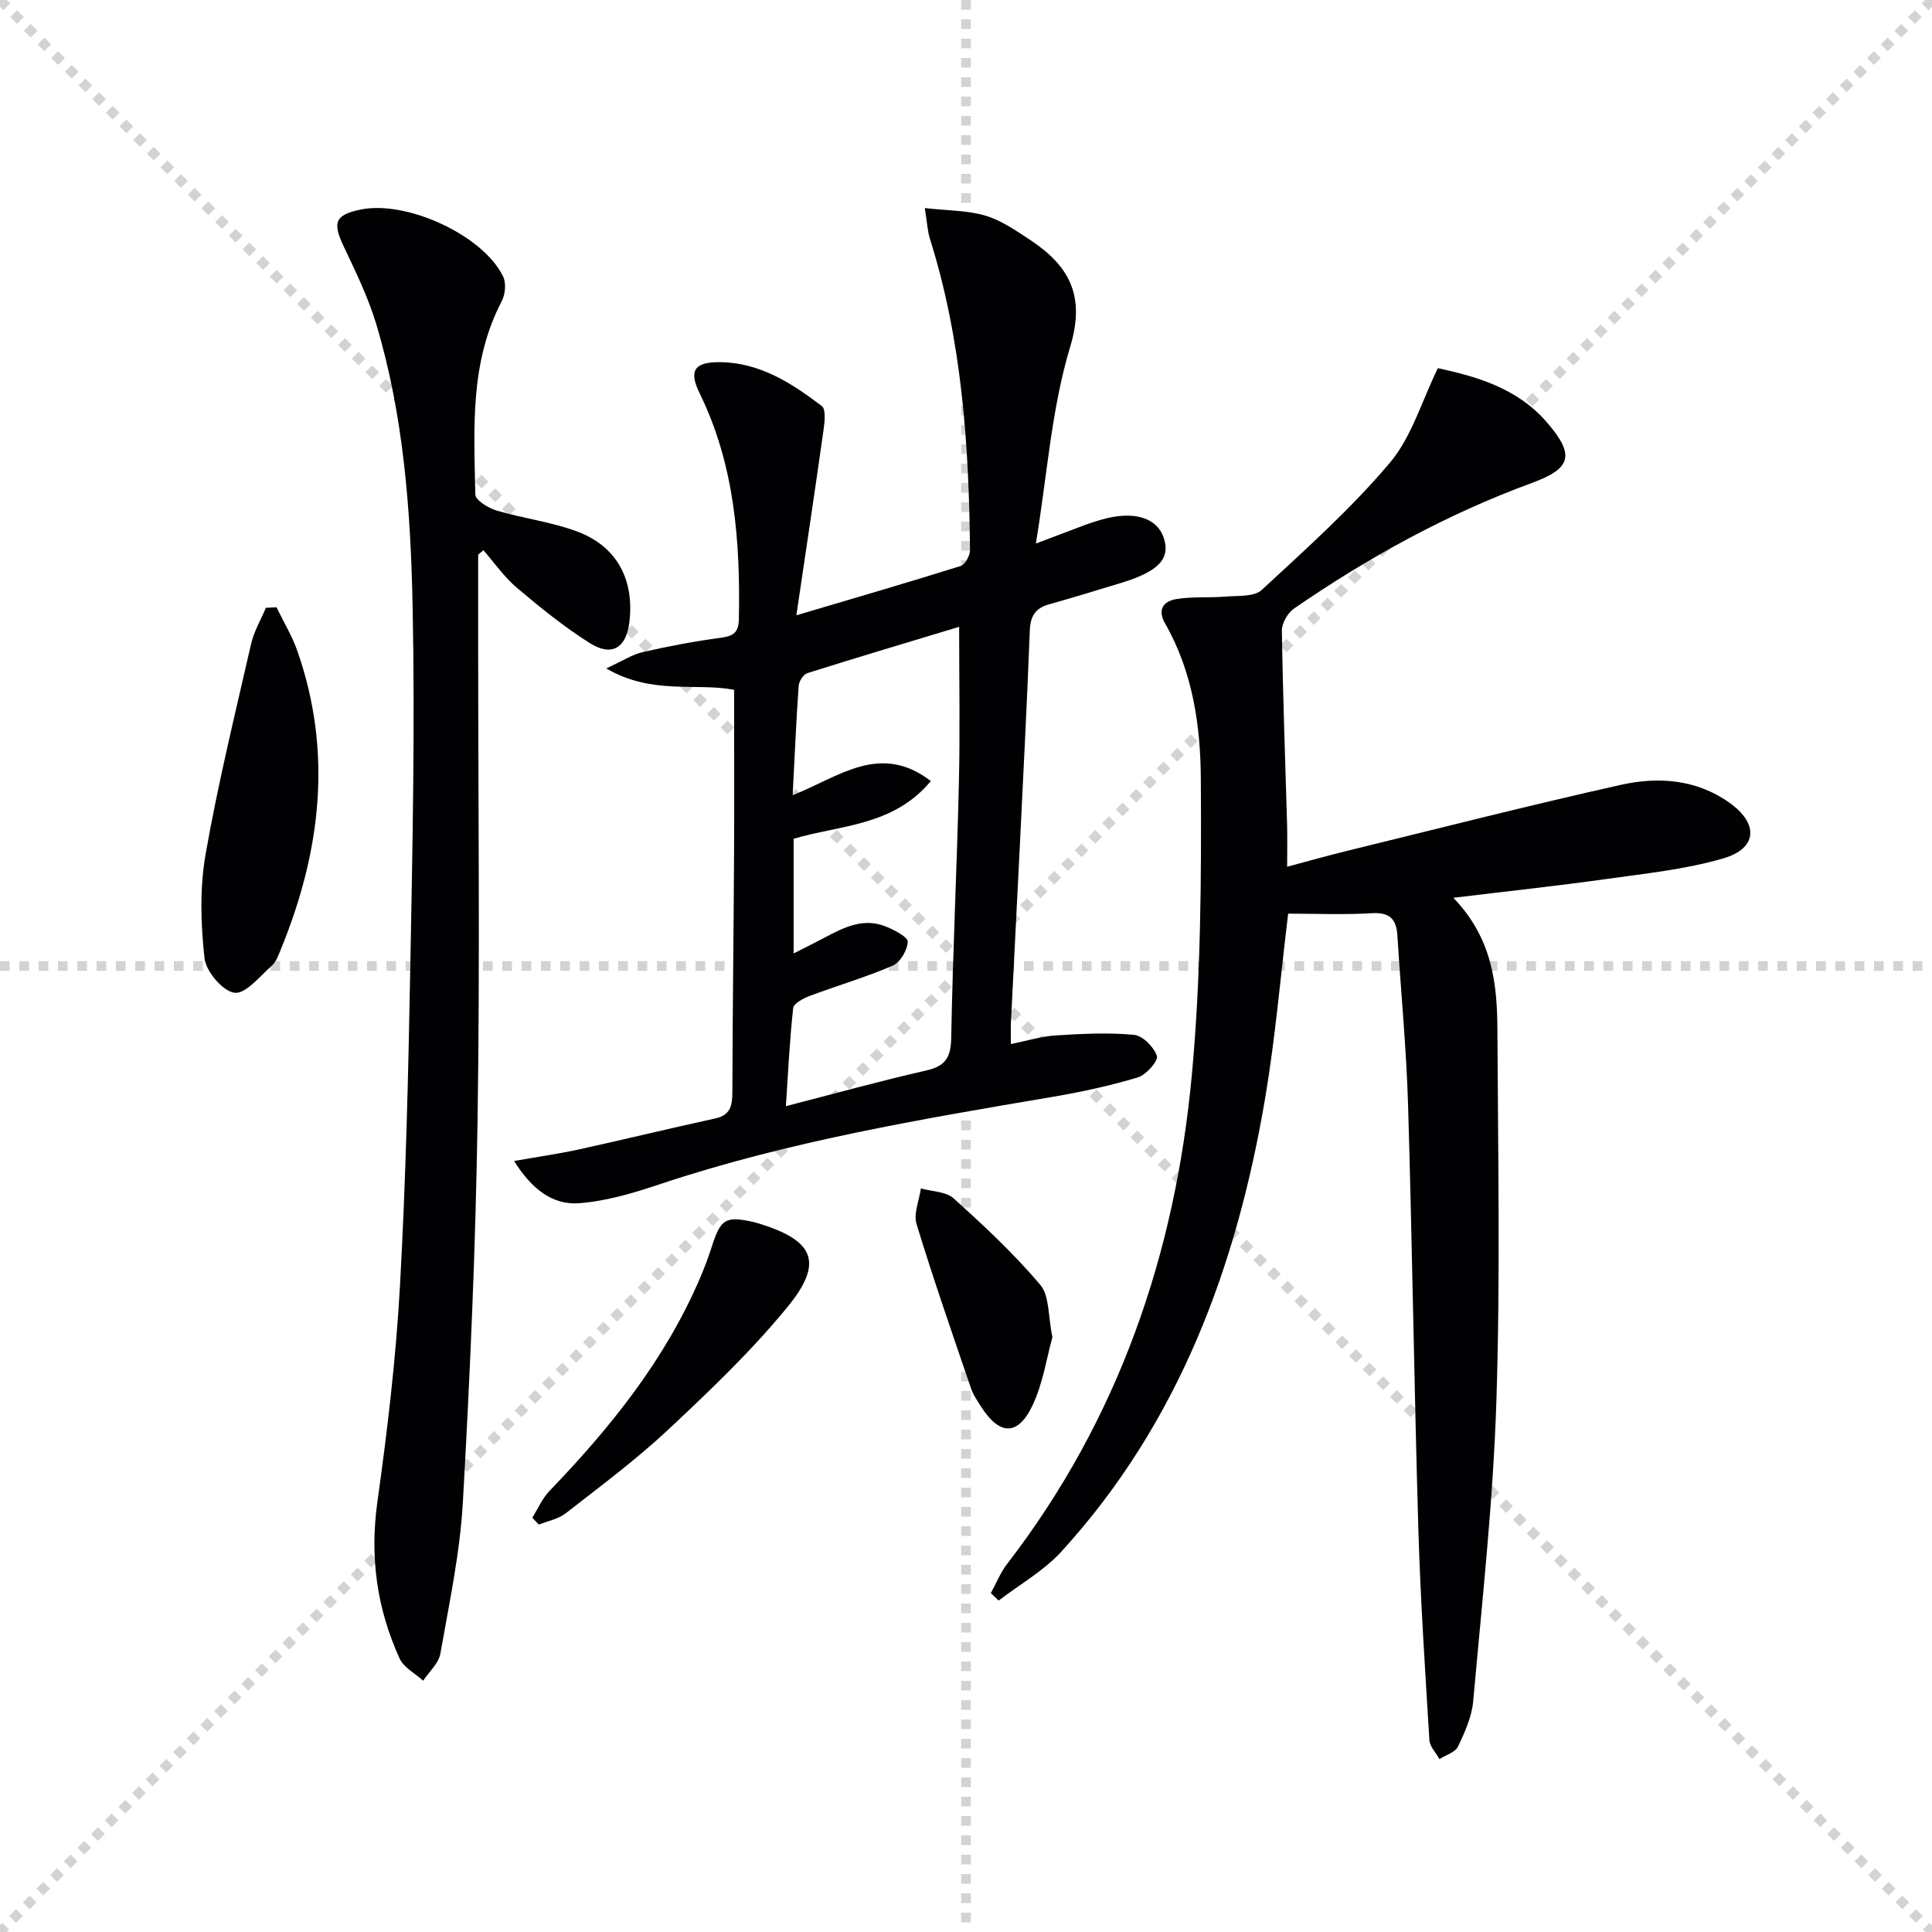
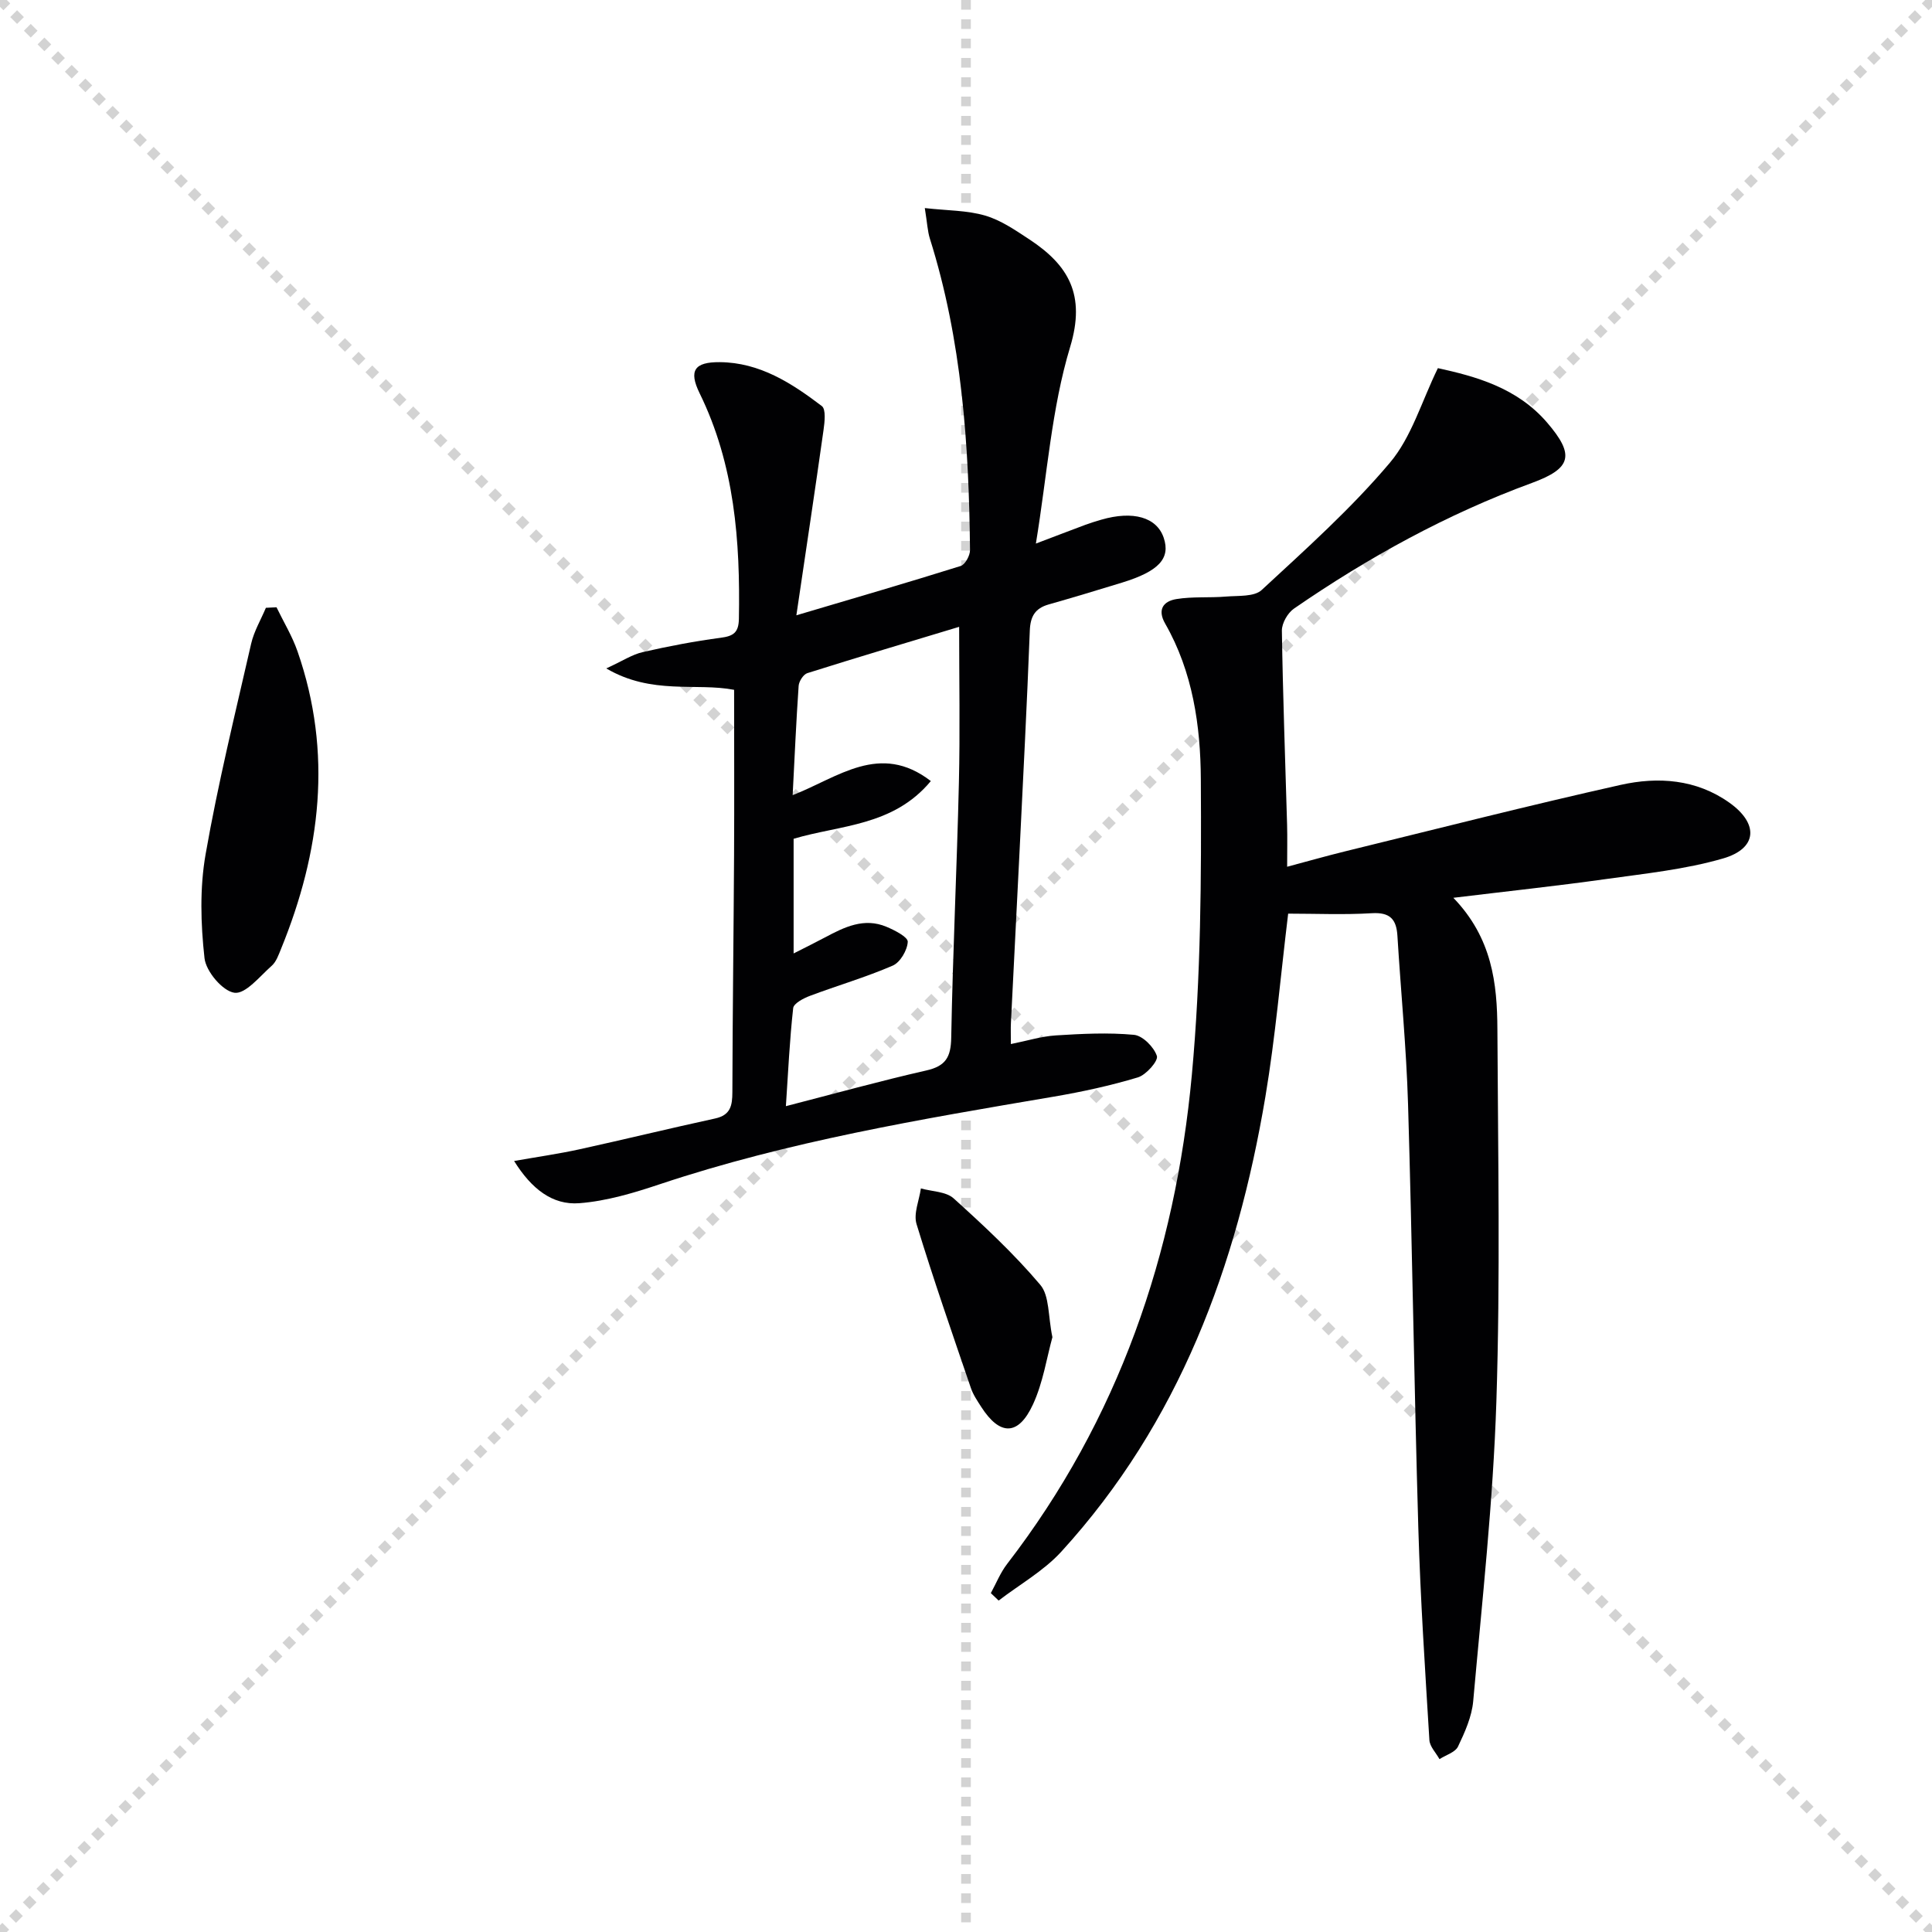
<svg xmlns="http://www.w3.org/2000/svg" enable-background="new 0 0 400 400" viewBox="0 0 400 400">
  <g stroke="lightgray" stroke-dasharray="1,1" stroke-width="1" transform="scale(2, 2)">
    <line x1="0" y1="0" x2="200" y2="200" />
    <line x1="200" y1="0" x2="0" y2="200" />
    <line x1="100" y1="0" x2="100" y2="200" />
-     <line x1="0" y1="100" x2="200" y2="100" />
  </g>
  <g fill="#010103">
    <path d="m297.7 76.22c7.75 1.7 16.38 4.01 22.62 11.28 5.75 6.7 5.08 9.47-3.16 12.49-17.59 6.45-33.87 15.41-49.25 26.01-1.31.9-2.53 3.03-2.51 4.57.2 13.41.7 26.82 1.08 40.22.07 2.64.01 5.28.01 8.66 4.13-1.1 8.06-2.22 12.01-3.19 19-4.65 37.96-9.49 57.05-13.76 7.74-1.73 15.65-1.18 22.49 3.68 6.13 4.35 5.83 9.48-1.28 11.55-7.89 2.29-16.22 3.14-24.41 4.29-10.11 1.42-20.26 2.5-31.45 3.86 8.04 8.34 9.08 17.75 9.12 27.28.12 25.66.62 51.35-.21 76.98-.67 20.73-2.96 41.4-4.8 62.08-.29 3.21-1.73 6.42-3.14 9.38-.58 1.2-2.52 1.76-3.84 2.61-.73-1.32-2.01-2.6-2.09-3.95-.89-14.61-1.86-29.21-2.29-43.84-.86-29.28-1.26-58.57-2.13-87.85-.35-11.62-1.49-23.22-2.2-34.83-.21-3.44-1.55-4.89-5.29-4.67-5.77.35-11.59.09-17.33.09-1.58 12.99-2.64 25.55-4.72 37.94-5.89 35.01-17.87 67.45-42.25 94.16-3.65 3.99-8.62 6.78-12.97 10.12-.54-.51-1.08-1.03-1.62-1.54 1.11-2.03 1.98-4.24 3.38-6.05 23.03-29.88 34.81-64.17 38.24-101.26 1.88-20.29 1.98-40.8 1.86-61.2-.06-11.05-1.67-22.24-7.38-32.21-1.71-2.98-.31-4.66 2.33-5.09 3.37-.55 6.87-.23 10.29-.52 2.51-.21 5.81.08 7.36-1.36 9.14-8.46 18.5-16.83 26.51-26.31 4.52-5.33 6.59-12.72 9.97-19.62z" />
    <path d="m106.44 240.37c4.89-.86 9.23-1.48 13.49-2.41 9.39-2.06 18.74-4.35 28.13-6.39 3.2-.7 3.56-2.67 3.57-5.45.04-16.33.26-32.66.35-48.99.06-11.3.01-22.6.01-34.31-7.84-1.52-17.02 1.12-26.47-4.43 3.36-1.54 5.36-2.88 7.55-3.38 5.34-1.22 10.74-2.25 16.17-2.97 2.64-.35 3.69-1.09 3.74-3.93.29-16.11-.88-31.9-8.14-46.71-2.29-4.68-1.06-6.46 4.18-6.42 8.27.06 14.88 4.34 21.13 9.09.88.67.59 3.31.35 4.98-1.75 12.44-3.63 24.86-5.62 38.34 12.21-3.62 23.15-6.8 34.02-10.21.92-.29 1.94-2.16 1.93-3.28-.21-21.82-1.69-43.49-8.31-64.5-.48-1.52-.54-3.18-1.05-6.32 4.71.53 8.78.46 12.51 1.56 3.26.95 6.25 3.03 9.15 4.93 8.11 5.35 11.7 11.47 8.43 22.27-3.85 12.74-4.74 26.37-7.09 40.7 4.17-1.58 7.18-2.74 10.21-3.87 1.09-.4 2.21-.75 3.32-1.07 6.61-1.92 11.49-.51 12.93 3.73 1.45 4.27-.99 6.94-8.58 9.28-5.07 1.56-10.15 3.09-15.25 4.54-2.81.8-3.78 2.49-3.89 5.42-.59 15.29-1.38 30.57-2.13 45.85-.58 11.79-1.19 23.59-1.78 35.38-.06 1.14-.01 2.29-.01 4.36 3.36-.67 6.31-1.6 9.31-1.79 5.38-.34 10.83-.62 16.18-.12 1.8.17 4.14 2.54 4.74 4.38.33 1.01-2.22 3.91-3.93 4.43-5.67 1.71-11.52 2.98-17.37 3.98-27.5 4.67-55 9.26-81.58 18.13-5.42 1.81-11.06 3.51-16.7 3.94-5.58.43-9.91-2.98-13.5-8.74zm57.87-42.97c2.52-1.28 4.53-2.27 6.5-3.32 4.01-2.14 8.09-4.15 12.72-2.2 1.7.71 4.45 2.12 4.41 3.1-.08 1.74-1.56 4.27-3.11 4.94-5.57 2.41-11.45 4.12-17.14 6.26-1.34.5-3.36 1.56-3.47 2.54-.73 6.57-1.04 13.18-1.51 20.3 10.16-2.62 19.56-5.23 29.07-7.39 4.02-.91 5.09-2.76 5.16-6.79.32-17.61 1.18-35.21 1.59-52.82.25-10.58.05-21.18.05-32.24-10.29 3.11-20.89 6.26-31.44 9.59-.81.26-1.72 1.68-1.79 2.62-.51 7.37-.83 14.76-1.24 22.64 9.43-3.67 18.04-11.05 28.61-2.92-7.79 9.37-18.74 9.07-28.41 11.95z" />
-     <path d="m99 114.84v18.29c0 32.83.38 65.67-.12 98.49-.4 26.44-1.55 52.89-3.04 79.29-.59 10.55-2.83 21.02-4.67 31.47-.35 2.01-2.33 3.73-3.56 5.59-1.66-1.51-4.01-2.71-4.87-4.59-4.71-10.3-6.2-21.01-4.61-32.41 2.07-14.79 3.84-29.67 4.67-44.57 1.23-22.09 1.74-44.22 2.15-66.34.46-24.8.98-49.62.48-74.42-.4-19.74-1.82-39.54-7.56-58.63-1.67-5.51-4.24-10.78-6.72-16.01-2.34-4.95-1.8-6.49 3.44-7.6 9.56-2.01 25.46 5.29 29.59 13.88.65 1.36.43 3.68-.3 5.08-6.65 12.7-5.74 26.43-5.47 40.02.02 1.17 2.68 2.81 4.39 3.32 5.54 1.65 11.39 2.35 16.77 4.37 8.18 3.08 11.78 9.97 10.74 18.7-.64 5.39-3.63 7.26-8.23 4.36-5.31-3.36-10.25-7.36-15.06-11.43-2.63-2.23-4.65-5.17-6.94-7.79-.36.31-.72.62-1.08.93z" />
    <path d="m57.25 125.73c1.47 3.05 3.26 5.98 4.36 9.16 7.29 20.97 4.79 41.45-3.43 61.58-.5 1.22-.98 2.64-1.91 3.47-2.47 2.18-5.42 5.91-7.73 5.6-2.44-.33-5.9-4.42-6.2-7.17-.79-7.1-1-14.52.23-21.52 2.56-14.64 6.12-29.1 9.43-43.59.59-2.57 2.01-4.95 3.05-7.42.73-.04 1.47-.07 2.2-.11z" />
-     <path d="m110.21 314.23c1.16-1.85 2.05-3.98 3.53-5.52 12.65-13.15 23.98-27.21 31.22-44.16.91-2.14 1.73-4.32 2.44-6.54 1.8-5.63 2.86-6.29 8.54-5.02.32.07.64.16.96.26 11.67 3.52 13.74 8.07 6.13 17.36-7.45 9.1-16.06 17.31-24.67 25.37-6.65 6.23-14.03 11.71-21.23 17.33-1.53 1.2-3.7 1.58-5.57 2.34-.45-.48-.9-.95-1.35-1.42z" />
    <path d="m217.89 276.85c-1.17 4.23-1.93 9.38-4.02 13.91-3.03 6.57-6.86 6.53-10.72.52-.8-1.25-1.67-2.52-2.14-3.91-3.85-11.28-7.77-22.54-11.25-33.94-.66-2.17.55-4.91.9-7.38 2.3.65 5.2.63 6.79 2.07 6.26 5.65 12.48 11.45 17.92 17.88 1.94 2.27 1.6 6.48 2.52 10.85z" />
  </g>
</svg>